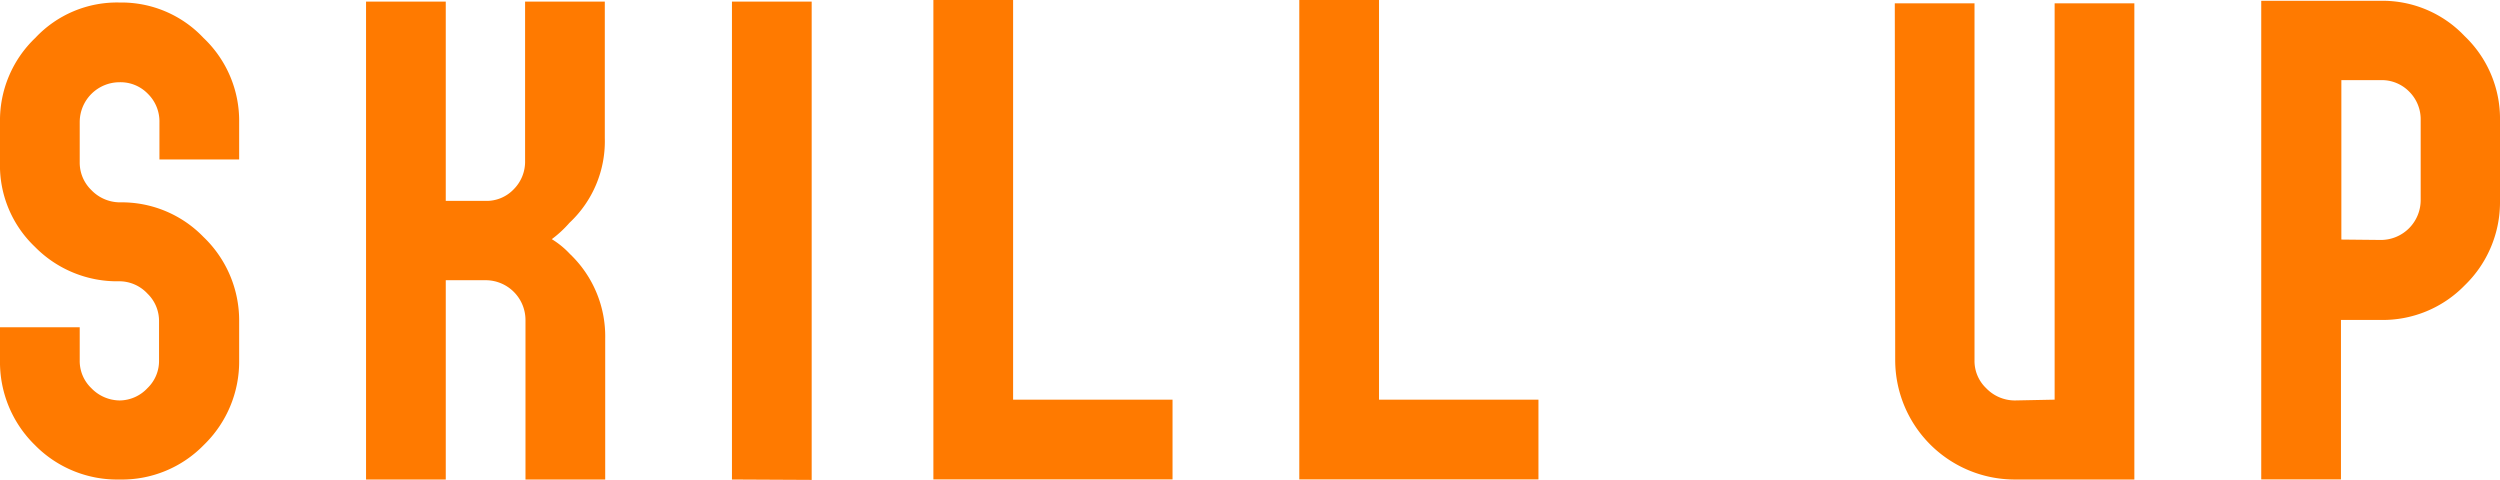
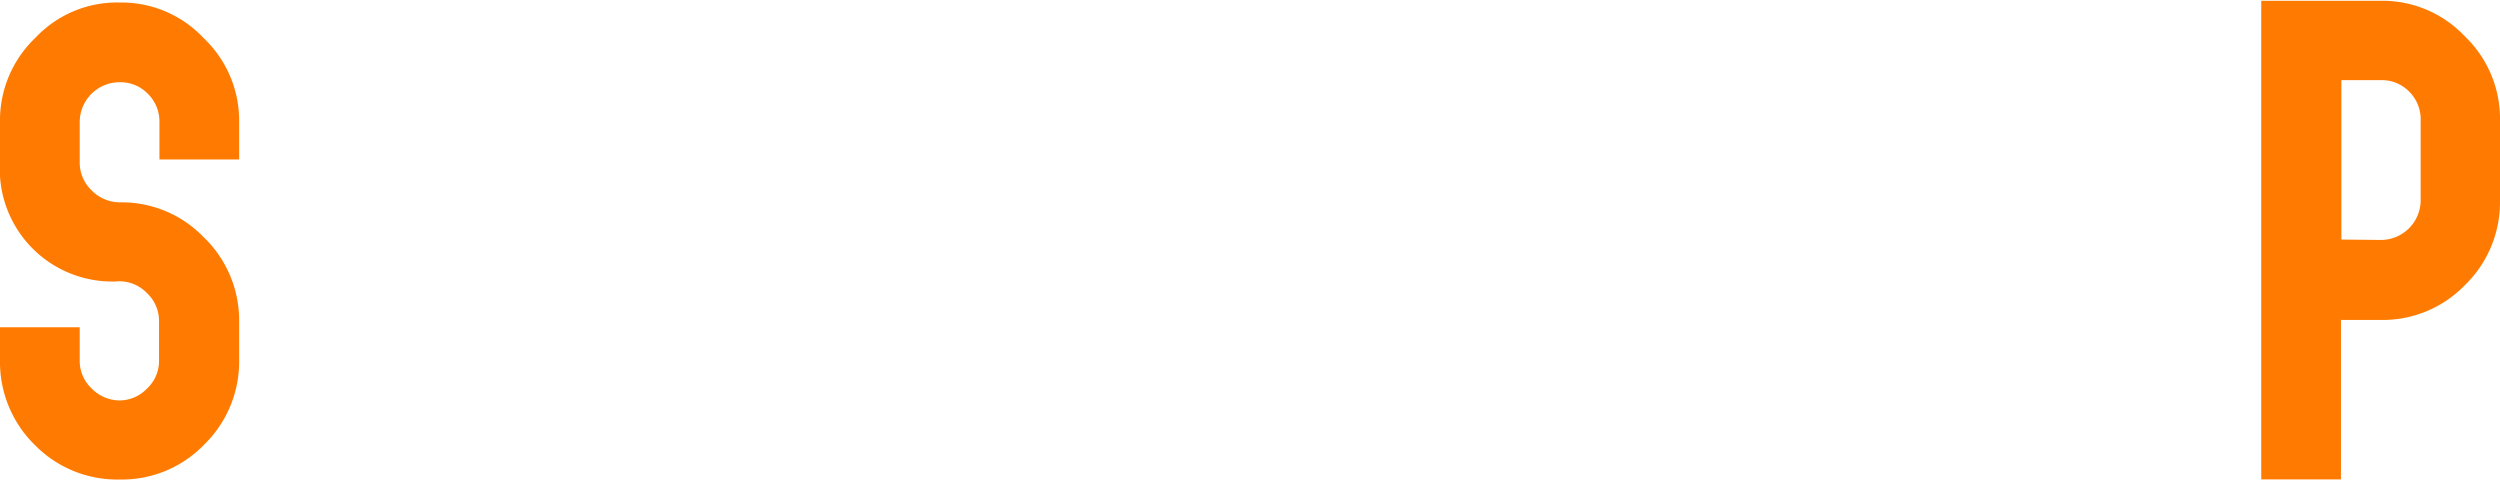
<svg xmlns="http://www.w3.org/2000/svg" id="レイヤー_1" data-name="レイヤー 1" viewBox="0 0 188.16 36.09">
  <defs>
    <style>.cls-1{fill:#ff7a00;}</style>
  </defs>
-   <path class="cls-1" d="M9,.19a8.47,8.47,0,0,1,6.31,2.66A8.58,8.58,0,0,1,18,9.22V12H12V9.22a2.92,2.92,0,0,0-.87-2.16A2.86,2.86,0,0,0,9,6.19a3,3,0,0,0-3,3v3a2.87,2.87,0,0,0,.87,2.11A3,3,0,0,0,9,15.23a8.57,8.57,0,0,1,6.31,2.6A8.7,8.7,0,0,1,18,24.2v2.91a8.73,8.73,0,0,1-2.66,6.38A8.6,8.6,0,0,1,9,36.09a8.68,8.68,0,0,1-6.38-2.6A8.73,8.73,0,0,1,0,27.11V24.63H6v2.48a2.83,2.83,0,0,0,.87,2.1A3,3,0,0,0,9,30.14a2.9,2.9,0,0,0,2.1-.93,2.83,2.83,0,0,0,.87-2.1V24.2a2.86,2.86,0,0,0-.87-2.1A2.9,2.9,0,0,0,9,21.17a8.68,8.68,0,0,1-6.38-2.6A8.46,8.46,0,0,1,0,12.19v-3A8.58,8.58,0,0,1,2.66,2.85,8.42,8.42,0,0,1,9,.19Z" />
-   <path class="cls-1" d="M41.53,18a6.48,6.48,0,0,1,1.36,1.11,8.56,8.56,0,0,1,2.66,6.38V36.09h-6v-12a3,3,0,0,0-3-3h-3V36.09h-6V.12h6v15h3a2.82,2.82,0,0,0,2.1-.86,2.94,2.94,0,0,0,.87-2.17V.12h6V10.4a8.4,8.4,0,0,1-2.66,6.37A8.42,8.42,0,0,1,41.53,18Z" />
-   <path class="cls-1" d="M55.09,36.09V.12h6v36Z" />
-   <path class="cls-1" d="M70.25,0h6V30.08h12v6h-18Z" />
-   <path class="cls-1" d="M97.79,0h6V30.08h12v6h-18Z" />
-   <path class="cls-1" d="M142.61.25h6V27.11a2.83,2.83,0,0,0,.87,2.1,3,3,0,0,0,2.16.93l3-.06V.25h6V36.09h-9a9,9,0,0,1-9-9Z" />
+   <path class="cls-1" d="M9,.19a8.47,8.47,0,0,1,6.31,2.66A8.58,8.58,0,0,1,18,9.22V12H12V9.22a2.92,2.92,0,0,0-.87-2.16A2.86,2.86,0,0,0,9,6.19a3,3,0,0,0-3,3v3a2.87,2.87,0,0,0,.87,2.11A3,3,0,0,0,9,15.23a8.57,8.57,0,0,1,6.31,2.6A8.7,8.7,0,0,1,18,24.2v2.91a8.73,8.73,0,0,1-2.66,6.38A8.6,8.6,0,0,1,9,36.09a8.68,8.68,0,0,1-6.38-2.6A8.73,8.73,0,0,1,0,27.11V24.63H6v2.48a2.83,2.83,0,0,0,.87,2.1A3,3,0,0,0,9,30.14a2.9,2.9,0,0,0,2.1-.93,2.83,2.83,0,0,0,.87-2.1V24.2a2.86,2.86,0,0,0-.87-2.1A2.9,2.9,0,0,0,9,21.17A8.46,8.46,0,0,1,0,12.19v-3A8.58,8.58,0,0,1,2.66,2.85,8.42,8.42,0,0,1,9,.19Z" />
  <path class="cls-1" d="M179.19.06a8.51,8.51,0,0,1,6.31,2.66,8.6,8.6,0,0,1,2.66,6.38v6a8.71,8.71,0,0,1-2.66,6.38,8.6,8.6,0,0,1-6.31,2.6h-3v12h-6V.06Zm0,18a3,3,0,0,0,3-3v-6a2.94,2.94,0,0,0-.87-2.17,2.89,2.89,0,0,0-2.1-.86h-3v12Z" />
</svg>